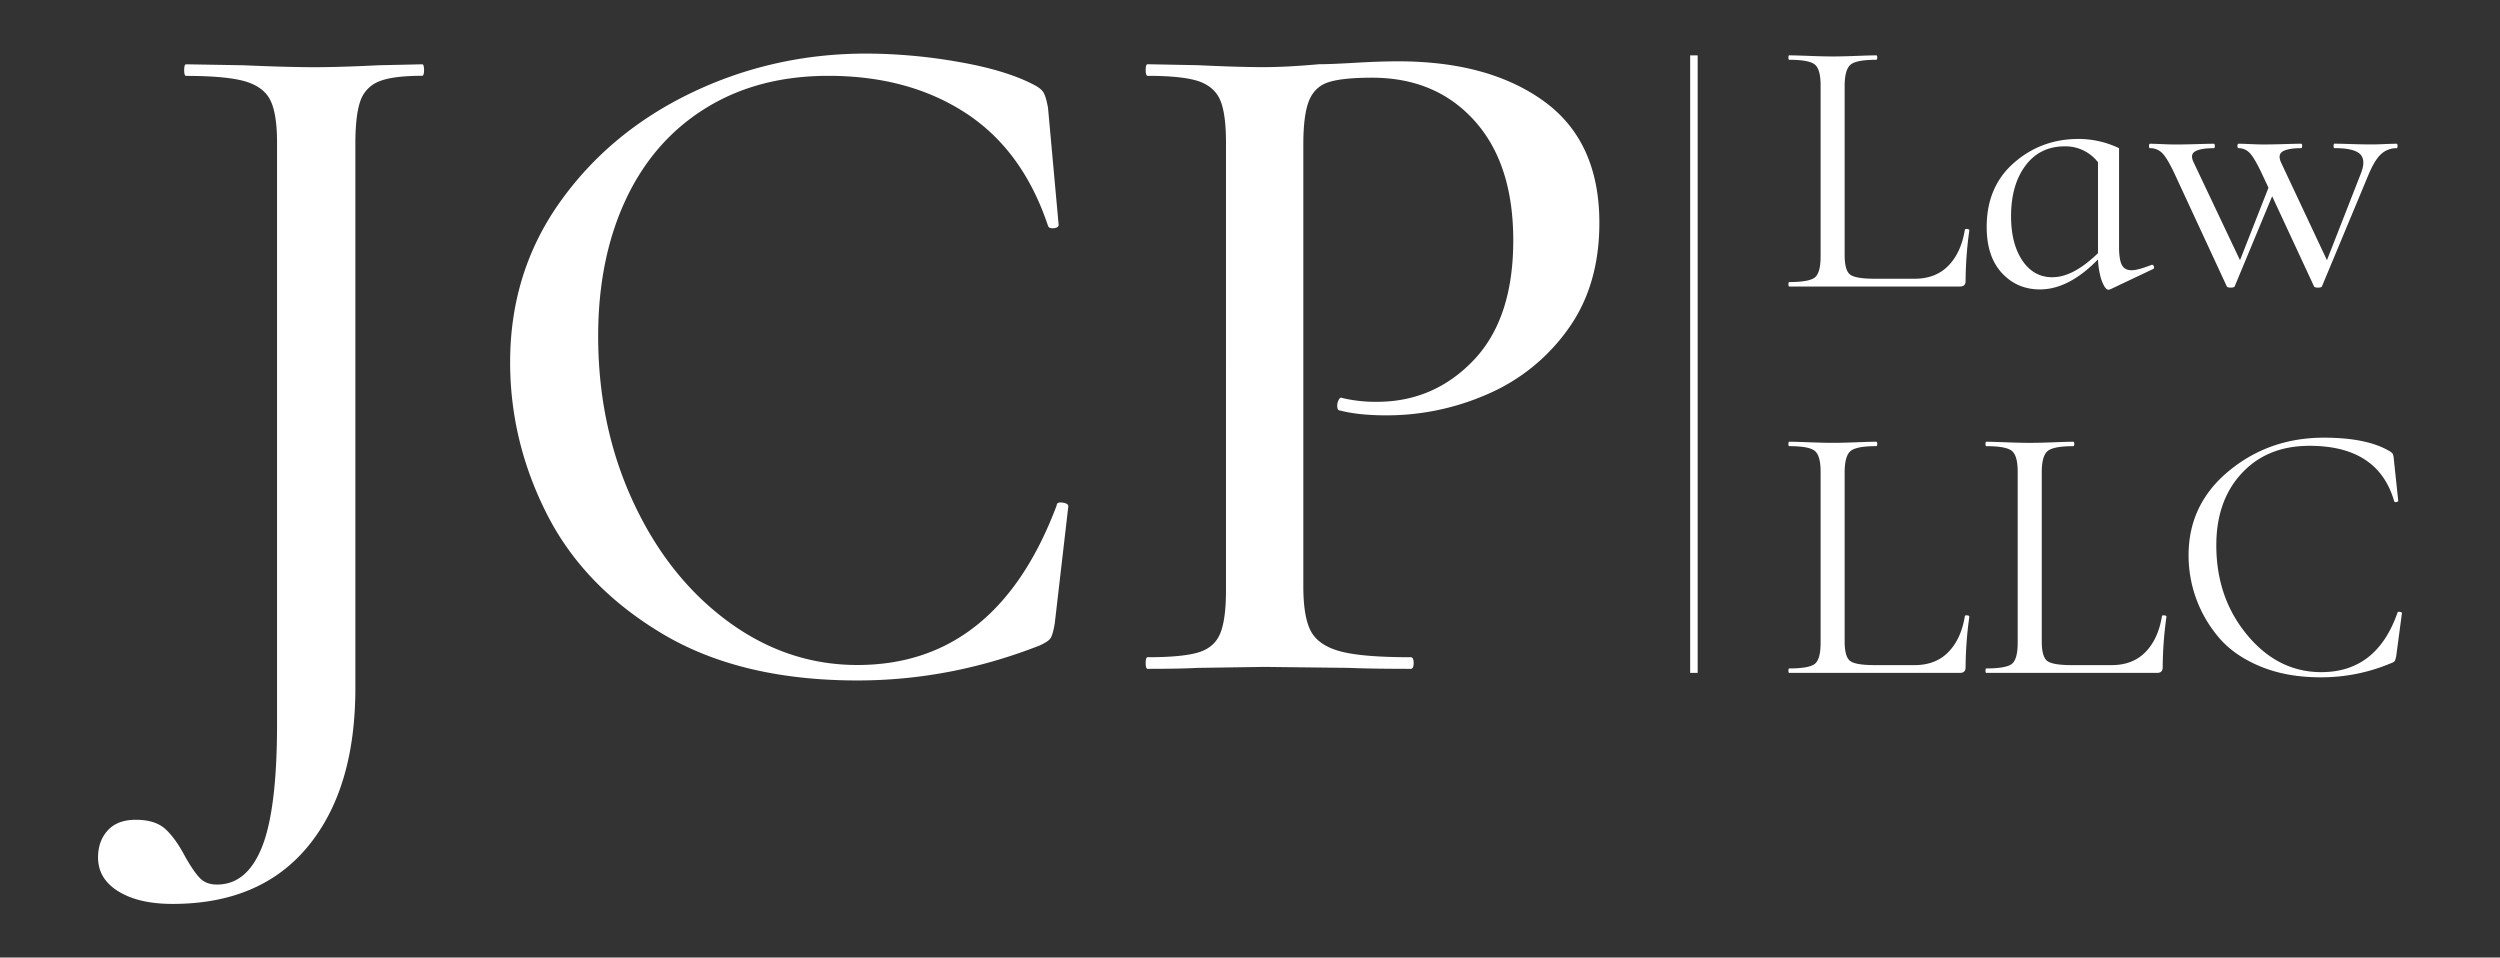
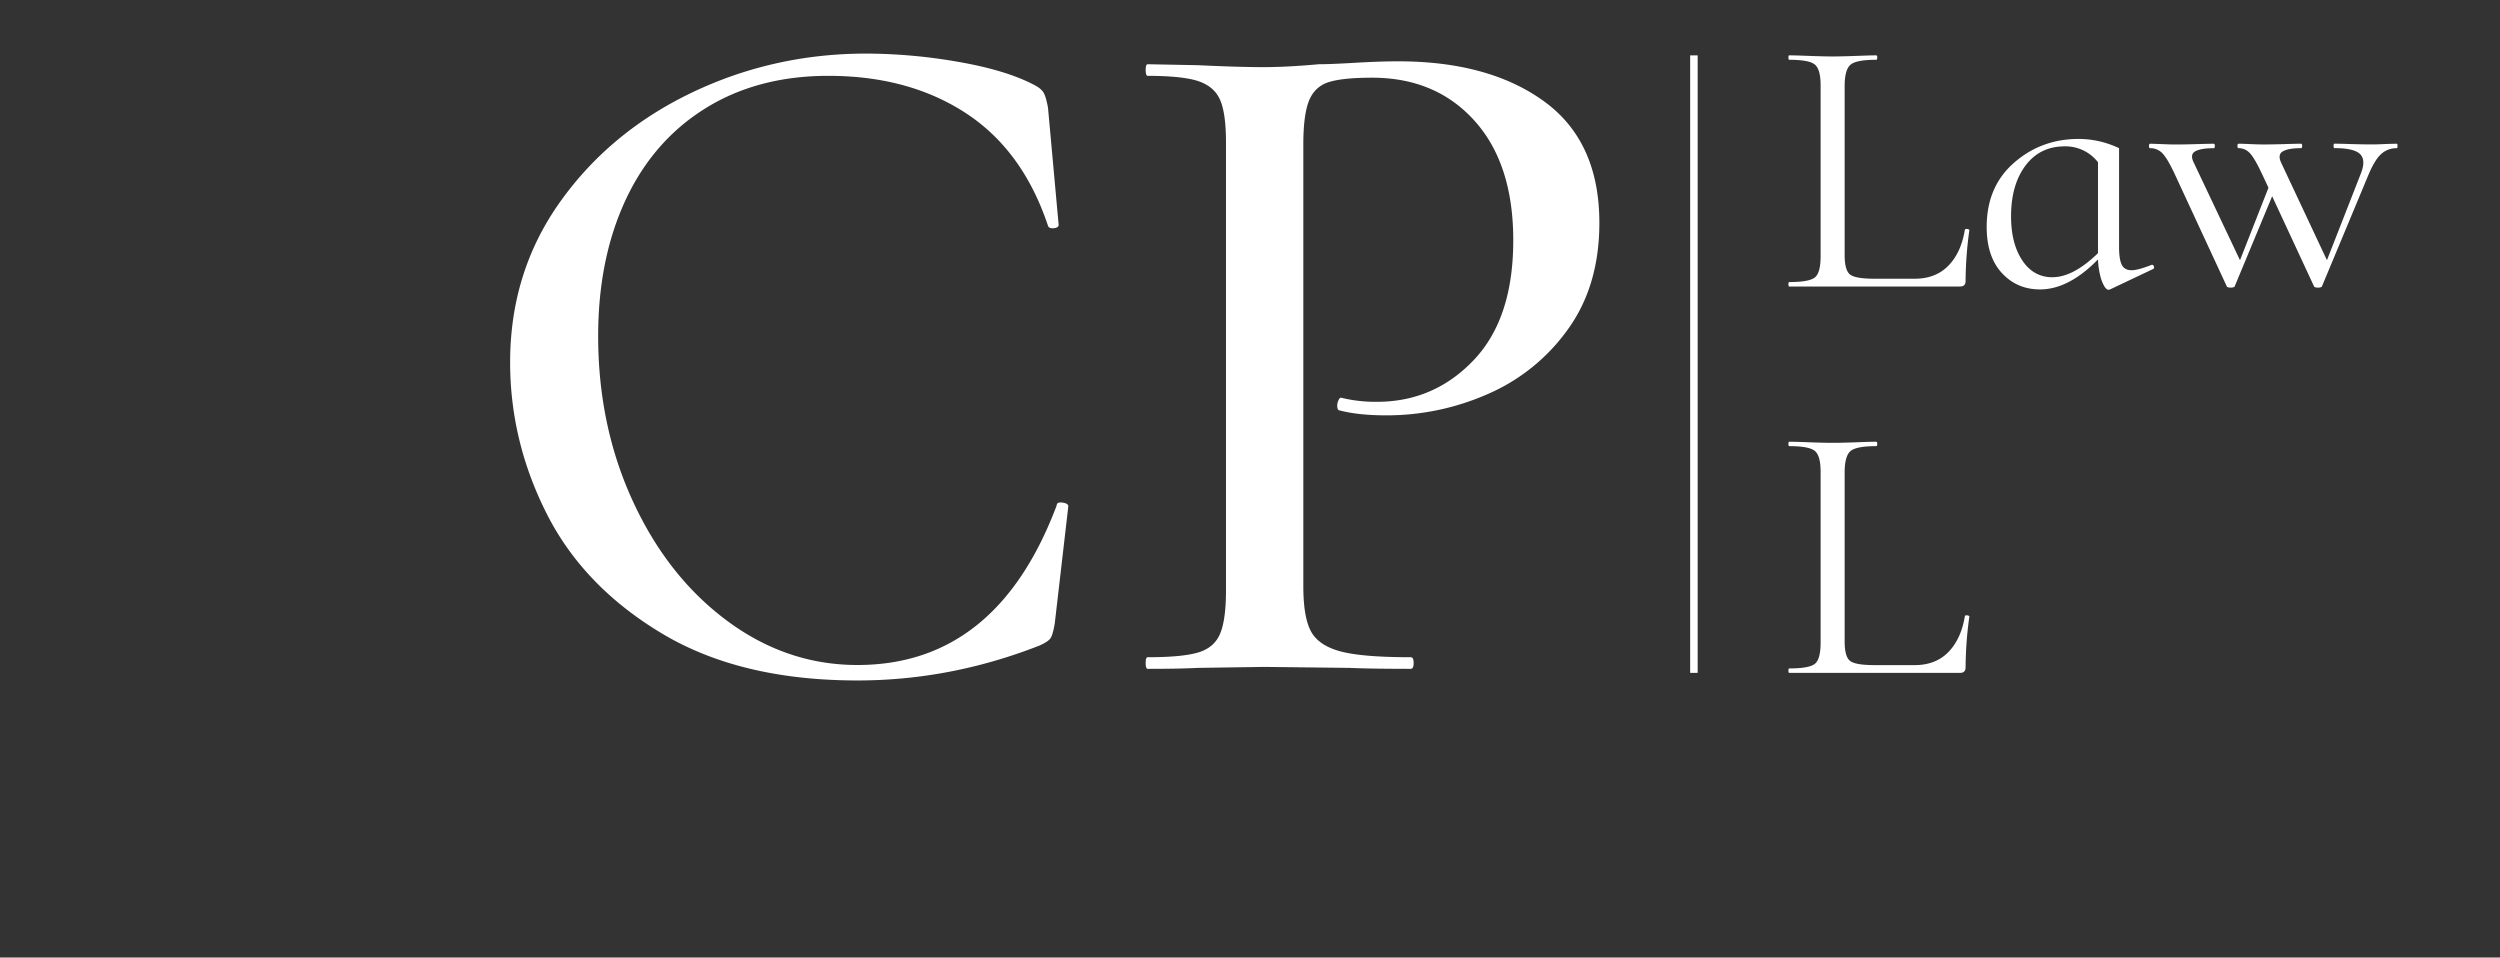
<svg xmlns="http://www.w3.org/2000/svg" id="Слой_1" data-name="Слой 1" viewBox="0 0 2000 766">
  <rect x="0" y="0" width="2000" height="766" fill="#333333" stroke="none" />
  <defs>
    <style>.cls-1{fill:#fff;}</style>
  </defs>
  <path class="cls-1" d="M1475.72,68.56v135.5q0,12.13,4.29,15.53t19.68,3.4h32q16.86,0,27.07-10.5t13.16-28.85c0-.19.3-.34.89-.44a3.56,3.56,0,0,1,1.77.15c.6.2.89.49.89.88a304.51,304.51,0,0,0-3,40.54c0,3-1.48,4.43-4.44,4.43H1431.35q-.6,0-.6-1.77c0-1.18.2-1.78.6-1.78q16,0,20.56-3.7t4.58-16.71v-137q0-12.72-4.58-16.57t-20.56-3.84c-.4,0-.6-.59-.6-1.78s.2-1.77.6-1.77q4.44,0,16,.44c7.7.3,13.9.44,18.64.44q7.69,0,19.23-.44t15.68-.44c.59,0,.89.59.89,1.77s-.3,1.78-.89,1.78q-16,0-20.56,4T1475.72,68.56Z" />
  <path class="cls-1" d="M1721,212c1-.39,1.67,0,2.07,1s.19,1.83-.59,2.22l-34.32,16.27a5.15,5.15,0,0,1-1.48.3q-1.48,0-3.25-2.81a31.31,31.31,0,0,1-3.26-8.58,61.71,61.71,0,0,1-1.77-12.87q-23.39,24-46.45,24-18.35,0-30.48-13.16t-12.12-36.84q0-32.23,21.89-51.33T1663,111.16a74.83,74.83,0,0,1,32.25,7.4v79q0,10.06,2.22,14.35t7.84,4.28Q1710.33,216.18,1721,212Zm-79,9.77q16.56,0,36.39-19.23V129.8a32.82,32.82,0,0,0-26.63-12.72q-19.82,0-31.36,15.38T1608.85,173q0,21.9,9,35.36T1642,221.81Z" />
  <path class="cls-1" d="M1917.42,115c.39,0,.59.6.59,1.78s-.2,1.78-.59,1.78a18,18,0,0,0-12.57,4.73q-5.17,4.74-10.21,16.86l-37,88.76c-.2.78-1.29,1.18-3.25,1.18s-3.06-.4-3.26-1.18L1817.72,157l-29.88,71.89c-.2.78-1.29,1.18-3.25,1.18s-3.06-.4-3.26-1.18l-41.42-89.35Q1734,126.84,1730,122.7a13.22,13.22,0,0,0-9.91-4.14c-.59,0-.89-.6-.89-1.78s.3-1.78.89-1.78c1.78,0,4.93.11,9.47.3s8.18.3,10.94.3q6.81,0,16.72-.3c6.6-.19,11.19-.3,13.76-.3.59,0,.88.6.88,1.78s-.29,1.78-.88,1.78q-10.37,0-14.8,2.51t-1.18,9l37,78.11,22.78-58-5-10.65q-5.91-12.72-9.76-16.86a12.09,12.09,0,0,0-9.17-4.14c-.59,0-.89-.6-.89-1.78s.3-1.78.89-1.78c1.77,0,4.83.11,9.17.3s7.79.3,10.35.3q7.4,0,17.31-.3c6.61-.19,11-.3,13.17-.3.59,0,.88.6.88,1.78s-.29,1.78-.88,1.78q-10.07,0-14.5,2.51t-1.48,9l36.69,78.11,27.21-69.53q4.14-10.63-.74-15.38t-20.56-4.73c-.39,0-.59-.6-.59-1.78s.2-1.78.59-1.78c2.76,0,7.2.11,13.32.3s11.63.3,16.56.3q4.44,0,10.36-.3C1911.6,115.11,1914.86,115,1917.42,115Z" />
  <path class="cls-1" d="M1475.72,377.65V513.16q0,12.12,4.29,15.53t19.68,3.4h32q16.86,0,27.07-10.5t13.16-28.85c0-.19.3-.34.89-.44a3.56,3.56,0,0,1,1.77.15c.6.19.89.49.89.88a304.51,304.51,0,0,0-3,40.54q0,4.43-4.44,4.43H1431.35q-.6,0-.6-1.77c0-1.19.2-1.78.6-1.78q16,0,20.56-3.7t4.58-16.71v-137q0-12.72-4.58-16.57t-20.56-3.85c-.4,0-.6-.58-.6-1.77s.2-1.77.6-1.77q4.44,0,16,.44c7.7.29,13.9.44,18.64.44q7.69,0,19.23-.44t15.68-.44c.59,0,.89.59.89,1.77s-.3,1.77-.89,1.77q-16,0-20.56,4T1475.72,377.65Z" />
-   <path class="cls-1" d="M1633.41,377.65V513.16q0,12.12,4.29,15.53c2.85,2.27,9.42,3.4,19.67,3.4h32q16.86,0,27.07-10.5t13.17-28.85c0-.19.29-.34.89-.44a3.57,3.57,0,0,1,1.77.15c.59.19.89.49.89.88a304.62,304.62,0,0,0-3,40.54q0,4.43-4.44,4.43H1589c-.4,0-.59-.59-.59-1.77s.19-1.78.59-1.78q16,0,20.56-3.7t4.59-16.71v-137q0-12.72-4.59-16.57T1589,356.94c-.4,0-.59-.58-.59-1.77s.19-1.77.59-1.77q4.44,0,16,.44t18.64.44q7.68,0,19.22-.44t15.69-.44c.59,0,.88.59.88,1.77s-.29,1.77-.88,1.77q-16,0-20.57,4T1633.41,377.65Z" />
-   <path class="cls-1" d="M1859.14,350.14q33.72,0,51.77,10.36a9,9,0,0,1,3.26,2.51,12.31,12.31,0,0,1,.88,4.29l3.55,33.43c0,.4-.49.69-1.48.89s-1.58,0-1.77-.59q-12.74-44.38-67.75-44.38-33.72,0-54.14,21.89t-20.41,57.69q0,42,24.7,71.75t59.32,29.73q44.37,0,60.94-47.63c.19-.59.84-.79,1.92-.59s1.63.49,1.63.89l-4.44,33.43a19.78,19.78,0,0,1-1.18,4.73c-.4.79-1.48,1.48-3.25,2.07a143,143,0,0,1-56.21,11.24q-27.23,0-48.23-8.72t-33.13-23.08a101.07,101.07,0,0,1-24.26-65.83q0-40.83,32.24-67.45T1859.14,350.14Z" />
-   <path class="cls-1" d="M339.24,56c0,3.09-.52,4.64-1.54,4.64q-24,0-34.83,4.65a25.57,25.57,0,0,0-14.7,15.86q-3.89,11.23-3.88,34.44V550.55q0,80.48-37.91,126.53T138,723.13q-27.11,0-43.34-10.06T78.44,686q0-13.17,7.74-21.67t22.44-8.51q15.48,0,23.6,7.35t15.87,22.06q7,12.38,12,17.41t13.55,5q24,0,36-30.18t12-98.29V114.07q0-23.22-5.42-34t-20.5-15.09q-15.1-4.25-46.83-4.26-1.55,0-1.54-4.64c0-3.1.51-4.64,1.54-4.64l45.66.77q35.6,1.56,57.27,1.55,20.11,0,51.08-1.55l34.83-.77C338.72,51.39,339.24,52.93,339.24,56Z" />
  <path class="cls-1" d="M766.42,49.45Q804.34,56,826.79,67.64c4.12,2.07,6.83,4.25,8.13,6.57s2.44,6.33,3.48,12l8.51,93.64c0,1.55-1.29,2.46-3.87,2.71s-4.14-.38-4.64-1.93q-20.14-60.37-65.79-90.16T662.72,60.67q-56.51,0-98.28,25.93t-63.85,73.13Q478.54,207,478.53,268.85q0,72,27.87,132.34t75.45,95.57Q629.45,532,685.94,532q111.43,0,159.42-127.7c0-1.55,1-2.32,3.1-2.32a11.64,11.64,0,0,1,4.25.77c1.29.53,1.94,1.3,1.94,2.33L843.81,498.7q-1.56,9.29-3.48,12t-8.9,5.81q-71.2,27.86-145.49,27.86-93.65,0-156.33-37.54t-92.09-95.57q-29.43-58-29.41-121.5,0-72,39.86-128.08T553.22,74.21Q618.6,42.88,692.9,42.87A430.55,430.55,0,0,1,766.42,49.45Z" />
  <path class="cls-1" d="M1048.89,505.28q6.18,11.22,23.6,15.86t56.11,4.64q2.33,0,2.32,4.65t-2.32,4.64q-31.74,0-49.53-.77l-67.33-.78-53.4.78q-14.7.78-40.24.77c-1,0-1.55-1.55-1.55-4.64s.51-4.65,1.55-4.65q27.87,0,40.63-3.86t17.42-15.1q4.64-11.2,4.64-34.43V114.07q0-23.22-4.64-34T958.73,64.93Q946,60.69,918.1,60.67c-1,0-1.55-1.55-1.55-4.64s.51-4.64,1.55-4.64l40.24.77q32.5,1.56,52.63,1.55,18.57,0,44.11-2.32,9.29,0,29-1.16t34.44-1.17q72.74,0,116.86,32.12t44.11,97.12q0,50.32-25.15,85.13a153.57,153.57,0,0,1-64.23,51.85,200.39,200.39,0,0,1-80.88,17q-22.44,0-37.14-3.87c-1.55,0-2.32-1.28-2.32-3.87a10.21,10.21,0,0,1,1.16-4.64c.77-1.55,1.66-2.06,2.7-1.55a114.75,114.75,0,0,0,27.87,3.1q45.64,0,77.39-33.28t31.72-96q0-61.12-31-95.57t-82-34.44q-23.22,0-34.44,3.48t-15.87,14.71q-4.63,11.22-4.64,35.21V469.29Q1042.7,494.07,1048.89,505.28Z" />
  <rect class="cls-1" x="1352.13" y="44.3" width="6" height="494" />
</svg>